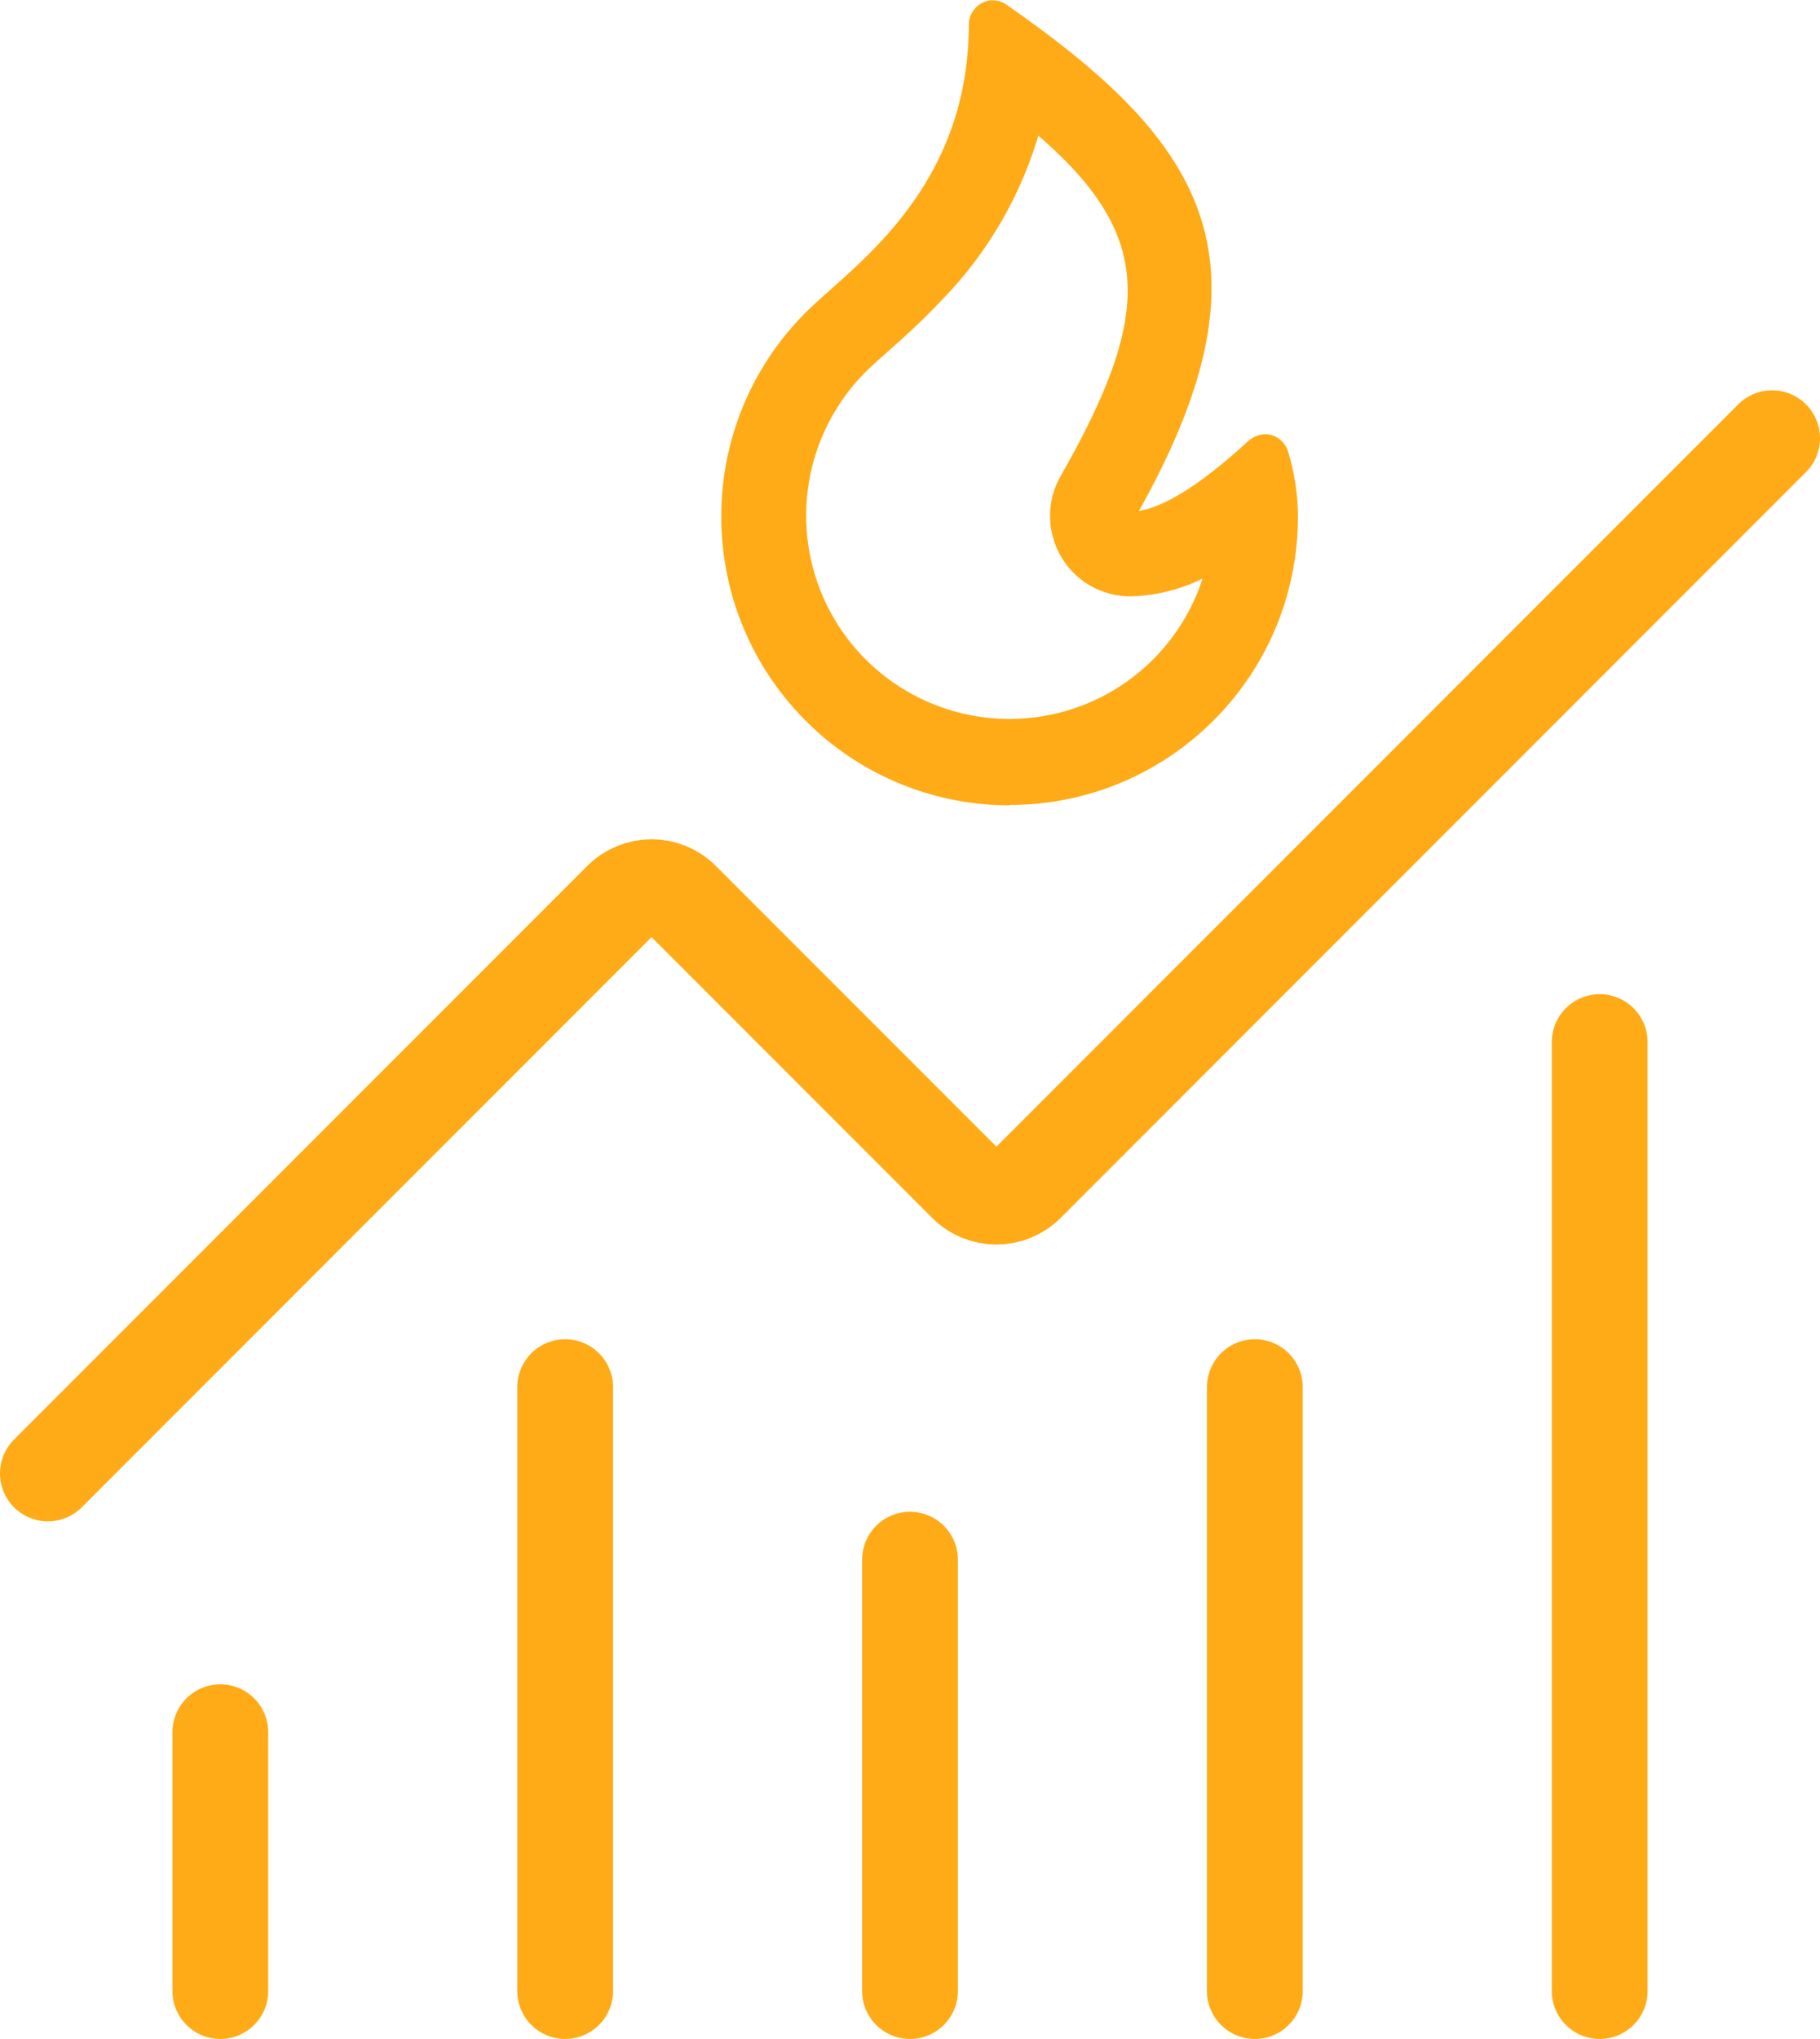
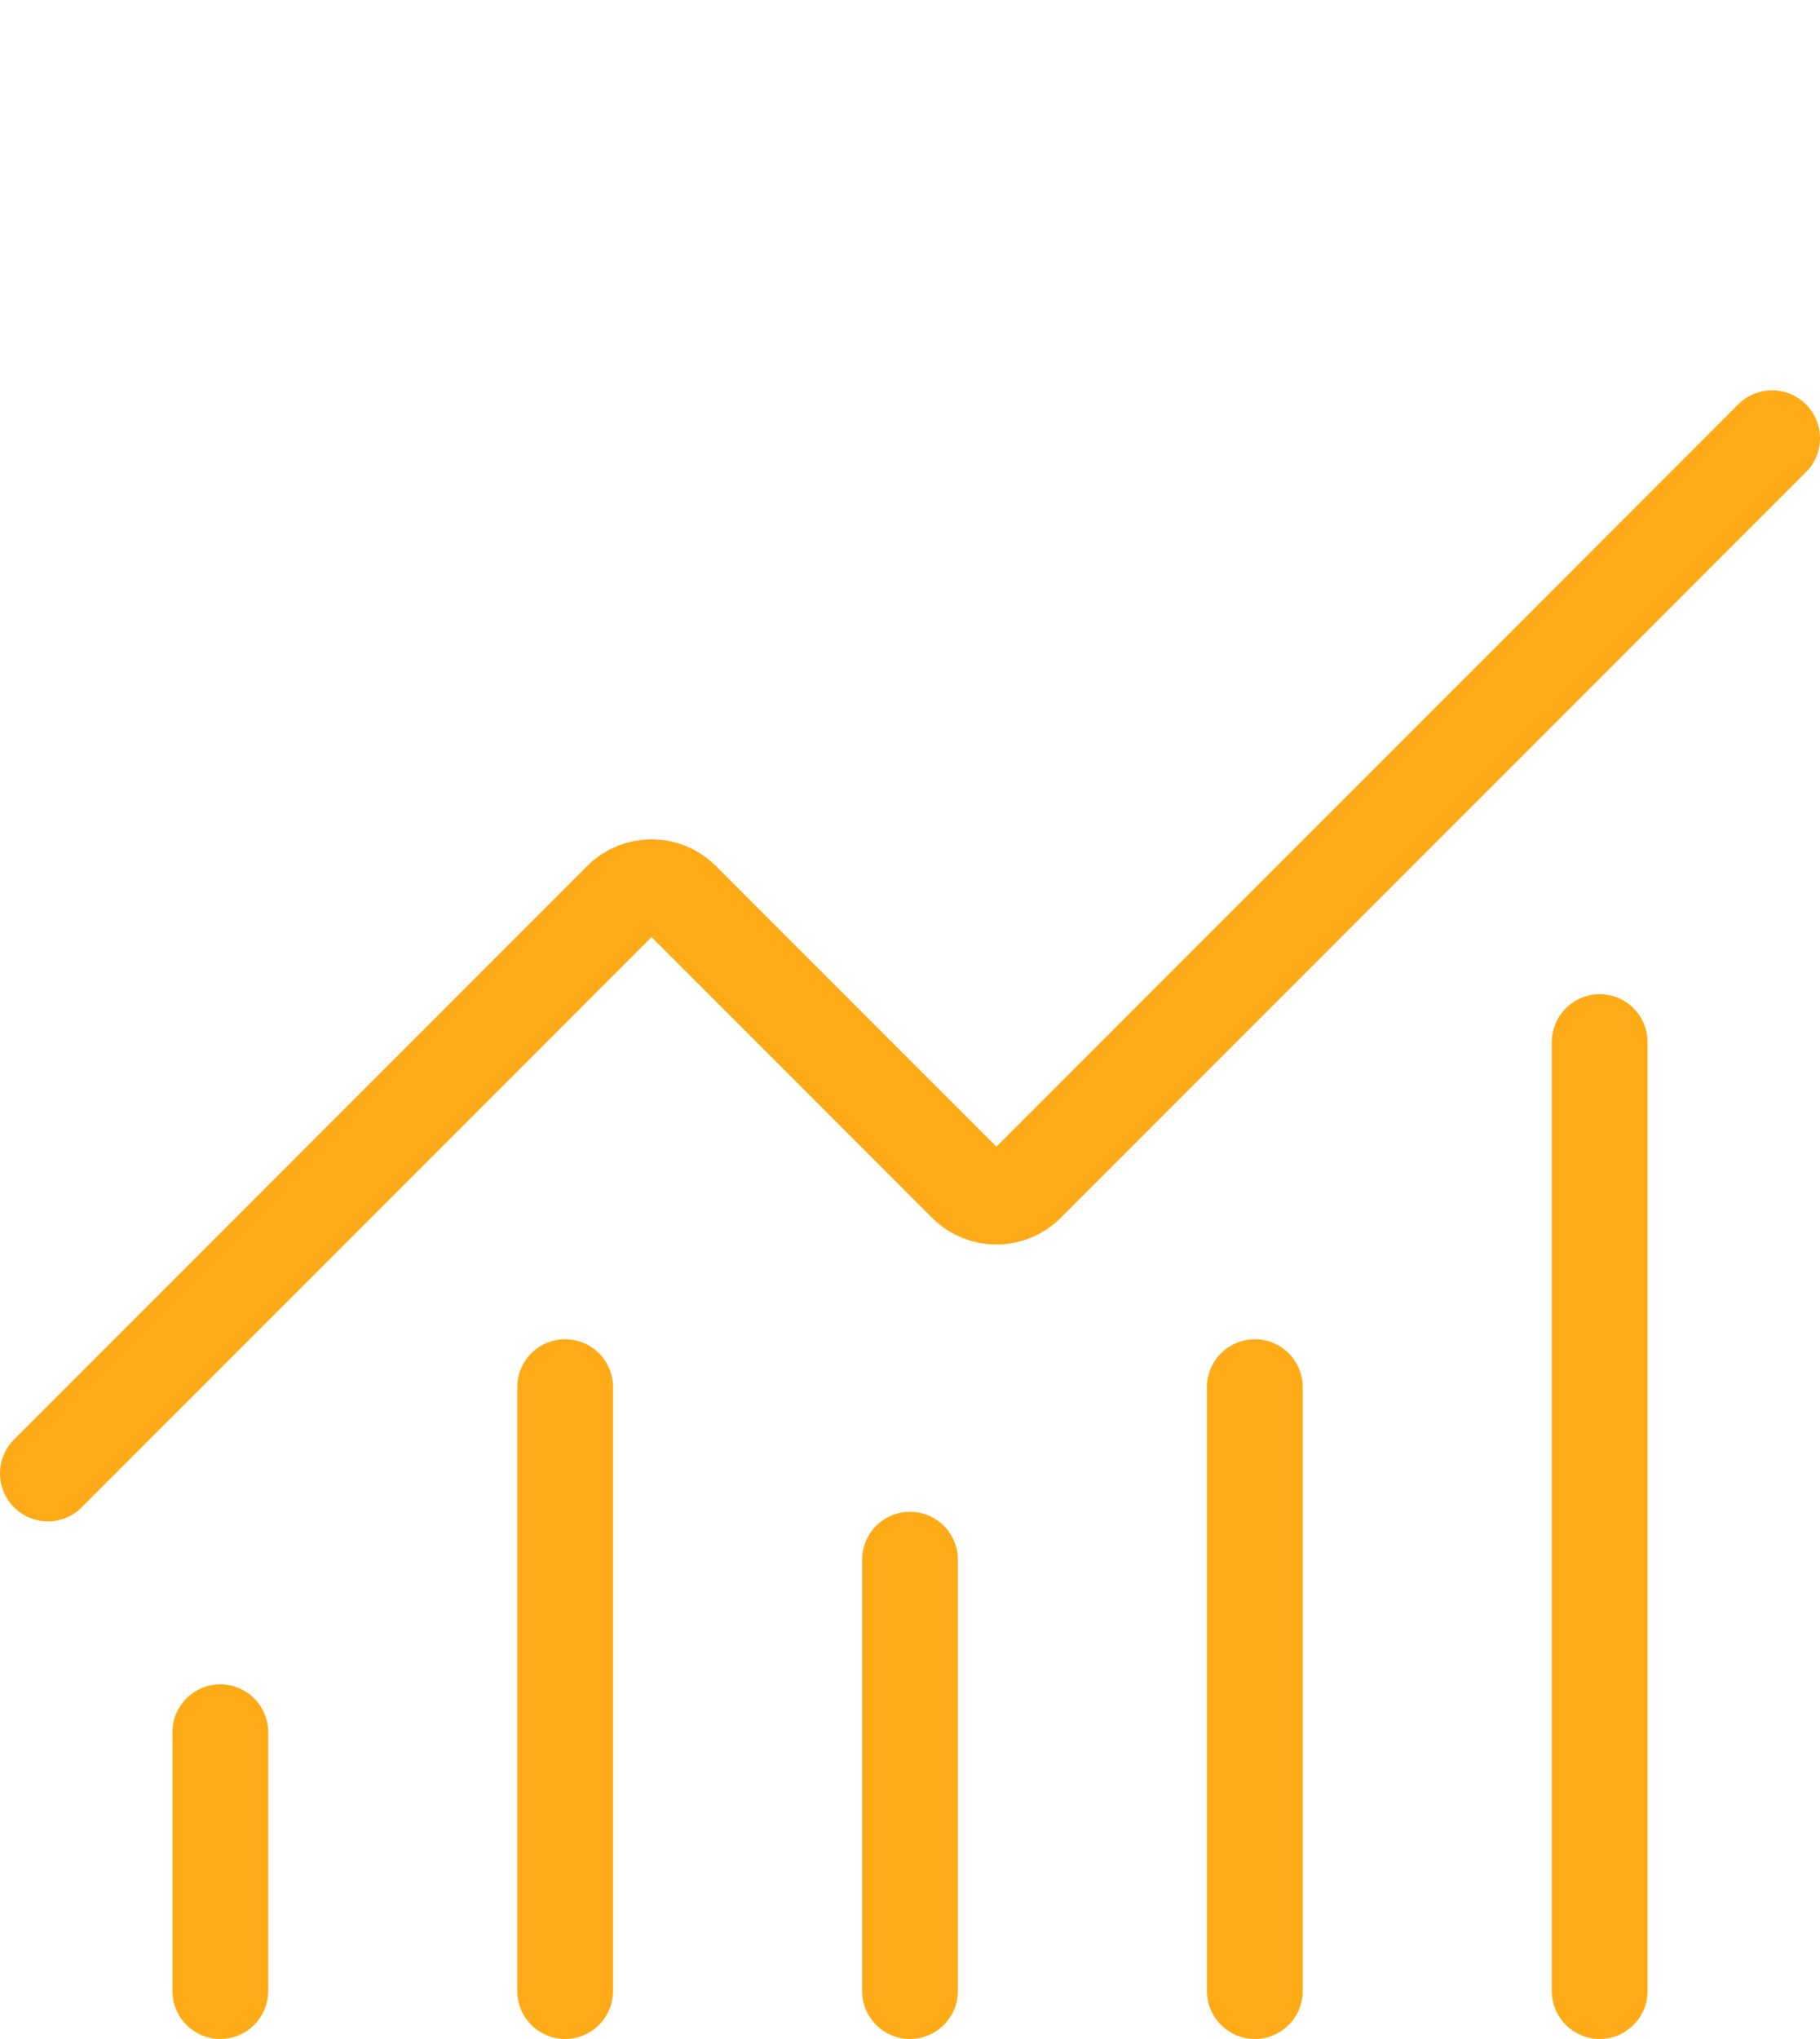
<svg xmlns="http://www.w3.org/2000/svg" id="b" width="47.5" height="53.18" viewBox="0 0 47.5 53.18">
  <g id="c">
-     <path d="M26.35,20.87c4.09,0,7.4-3.31,7.4-7.4,0-.56-.09-1.12-.25-1.65-.05-.17-.18-.3-.34-.35s-.35,0-.48.11c-1.37,1.26-2.43,1.89-3.18,1.89,3.75-6.57,1.97-9.58-3.31-13.25-.15-.1-.35-.12-.51-.03s-.27.26-.27.44c0,4.26-2.9,6.29-4.13,7.45-2.98,2.8-3.12,7.49-.32,10.47,1.4,1.49,3.35,2.33,5.39,2.33M27.05,3.33c3.2,2.71,3.21,4.82.74,9.15-.54.94-.21,2.15.73,2.69.3.17.64.26.98.26.74-.02,1.45-.22,2.09-.59-.59,2.23-2.52,3.84-4.82,4.02s-4.46-1.11-5.39-3.21-.44-4.57,1.24-6.15c.12-.12.76-.68.78-.7.42-.38.76-.71,1.1-1.07,1.2-1.23,2.07-2.75,2.53-4.4Z" fill="#ffab18" stroke="#ffab18" stroke-width=".25" />
    <path d="M23.75,40.68v11.25" fill="none" stroke="#ffab18" stroke-linecap="round" stroke-linejoin="round" stroke-width="2.5" />
    <path d="M32.75,36.18v15.75" fill="none" stroke="#ffab18" stroke-linecap="round" stroke-linejoin="round" stroke-width="2.5" />
    <path d="M41.75,27.18v24.75" fill="none" stroke="#ffab18" stroke-linecap="round" stroke-linejoin="round" stroke-width="2.5" />
    <path d="M46.25,11.43l-19.45,19.45c-.44.44-1.15.44-1.59,0,0,0,0,0,0,0l-7.41-7.41c-.44-.44-1.15-.44-1.59,0L1.25,38.43" fill="none" stroke="#ffab18" stroke-linecap="round" stroke-linejoin="round" stroke-width="2.5" />
    <path d="M5.75,45.18v6.75" fill="none" stroke="#ffab18" stroke-linecap="round" stroke-linejoin="round" stroke-width="2.5" />
    <path d="M14.75,36.18v15.75" fill="none" stroke="#ffab18" stroke-linecap="round" stroke-linejoin="round" stroke-width="2.5" />
  </g>
</svg>